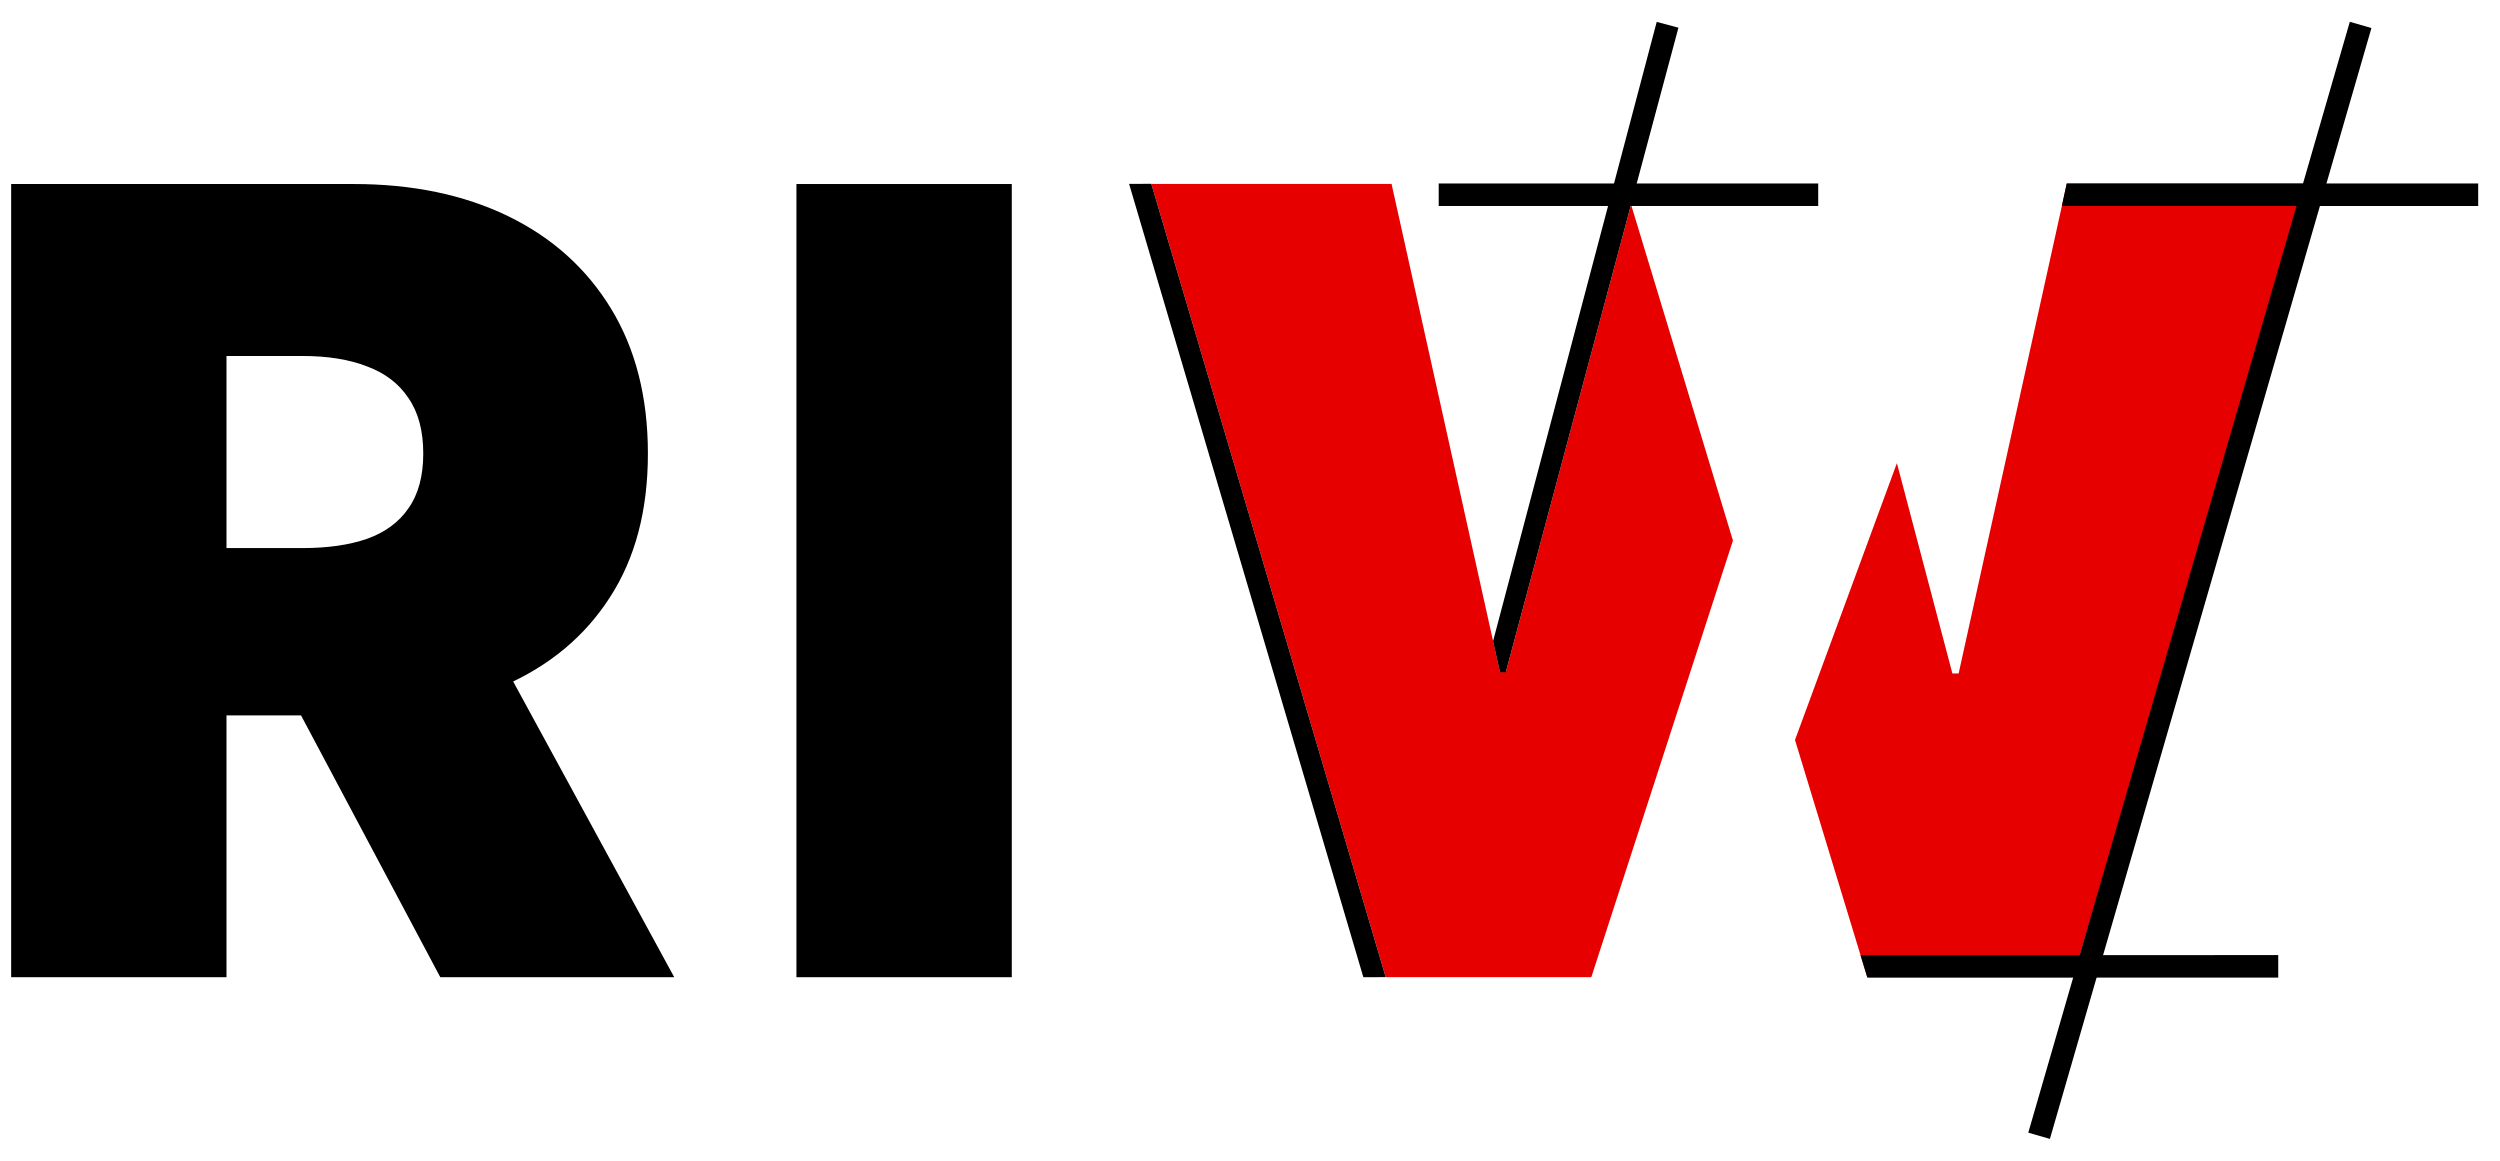
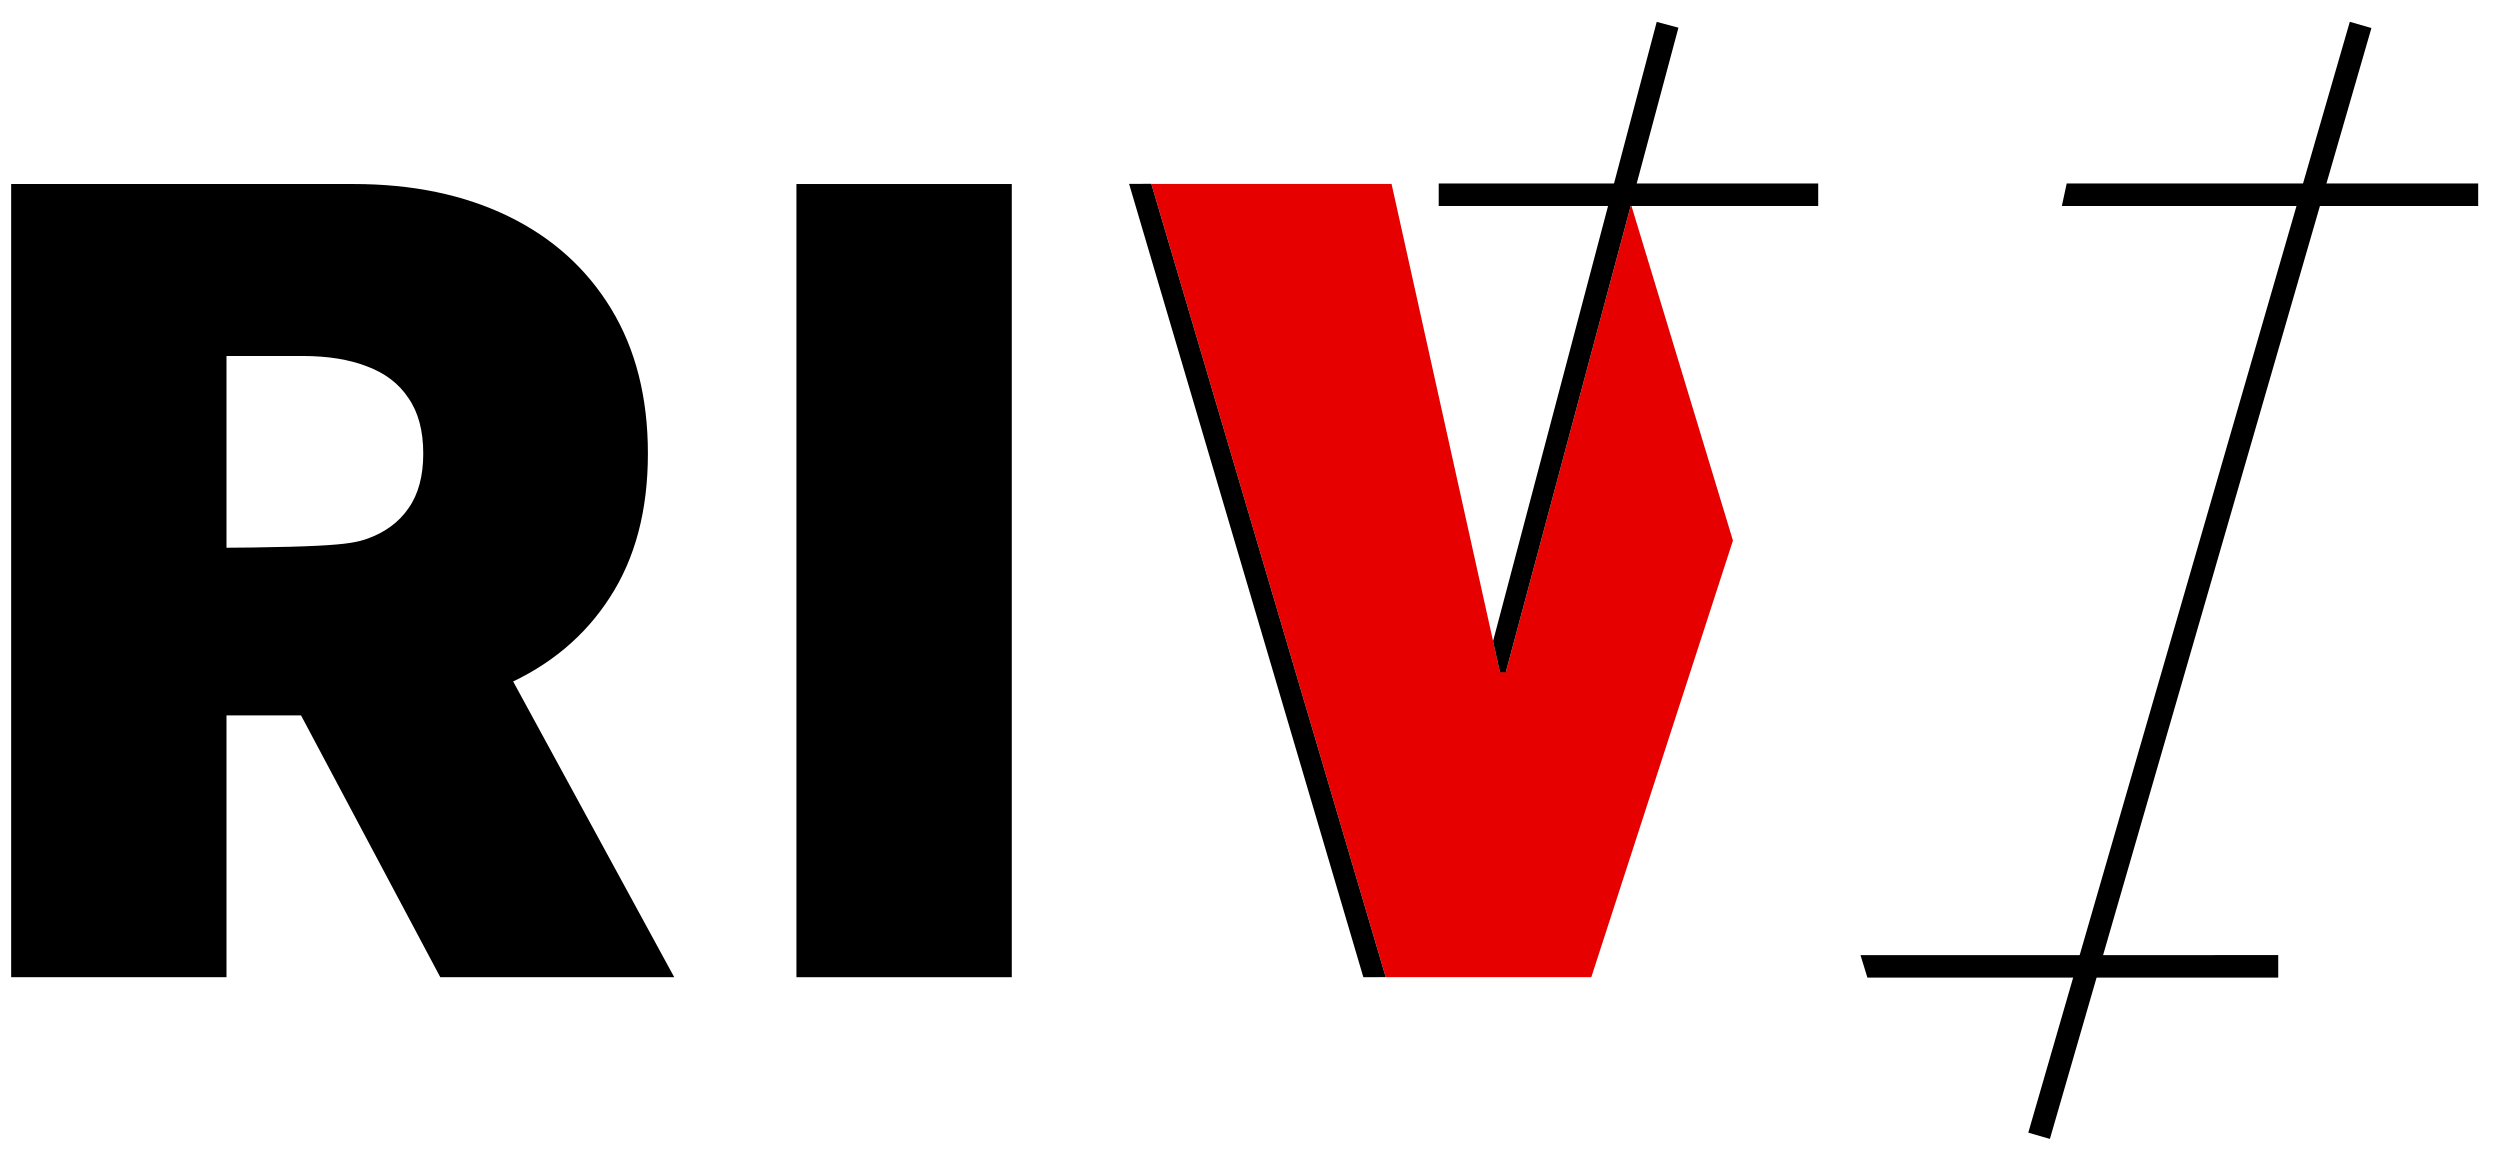
<svg xmlns="http://www.w3.org/2000/svg" width="112" height="52" viewBox="0 0 112 52" fill="none">
-   <path d="M0.5 43.779V8.244H15.839C18.476 8.244 20.784 8.724 22.762 9.684C24.74 10.644 26.278 12.027 27.377 13.831C28.476 15.636 29.026 17.799 29.026 20.32C29.026 22.865 28.459 25.011 27.325 26.758C26.203 28.505 24.624 29.823 22.588 30.714C20.564 31.605 18.198 32.05 15.492 32.05H6.33V24.554H13.548C14.682 24.554 15.648 24.415 16.446 24.138C17.256 23.849 17.875 23.392 18.302 22.767C18.742 22.142 18.962 21.327 18.962 20.32C18.962 19.302 18.742 18.475 18.302 17.839C17.875 17.191 17.256 16.717 16.446 16.416C15.648 16.104 14.682 15.948 13.548 15.948H10.147V43.779H0.5ZM21.322 27.469L30.206 43.779H19.725L11.05 27.469H21.322Z" fill="black" />
+   <path d="M0.5 43.779V8.244H15.839C18.476 8.244 20.784 8.724 22.762 9.684C24.74 10.644 26.278 12.027 27.377 13.831C28.476 15.636 29.026 17.799 29.026 20.32C29.026 22.865 28.459 25.011 27.325 26.758C26.203 28.505 24.624 29.823 22.588 30.714C20.564 31.605 18.198 32.05 15.492 32.05H6.33V24.554C14.682 24.554 15.648 24.415 16.446 24.138C17.256 23.849 17.875 23.392 18.302 22.767C18.742 22.142 18.962 21.327 18.962 20.32C18.962 19.302 18.742 18.475 18.302 17.839C17.875 17.191 17.256 16.717 16.446 16.416C15.648 16.104 14.682 15.948 13.548 15.948H10.147V43.779H0.5ZM21.322 27.469L30.206 43.779H19.725L11.05 27.469H21.322Z" fill="black" />
  <path d="M45.328 8.244V43.779H35.68V8.244H45.328Z" fill="black" />
-   <path d="M84.981 20.749L80.416 33.151L83.652 43.777H92.883L103.36 8.224H92.594L87.747 30.17H87.467L84.981 20.749Z" fill="#E70000" />
  <path d="M62.342 8.239H51.58L62.08 43.776H71.291L77.636 24.216L73.072 9.166L67.462 30.109H67.198L62.342 8.239Z" fill="#E70000" />
  <rect x="64.454" y="8.22" width="17.002" height="1.008" fill="black" />
  <rect x="90.867" y="50.743" width="51.809" height="1.008" transform="rotate(-73.857 90.867 50.743)" fill="black" />
  <path d="M61.078 43.779L50.583 8.237L51.578 8.235L62.079 43.776L61.078 43.779Z" fill="black" />
  <path d="M66.889 28.724L74.221 0.98L75.194 1.241L67.458 30.12L67.198 30.116L66.889 28.724Z" fill="black" />
  <path d="M92.588 8.22H111.023V9.229L92.371 9.23L92.588 8.22Z" fill="black" />
  <path d="M83.351 42.791L102.065 42.788V43.796H83.659L83.351 42.791Z" fill="black" />
</svg>